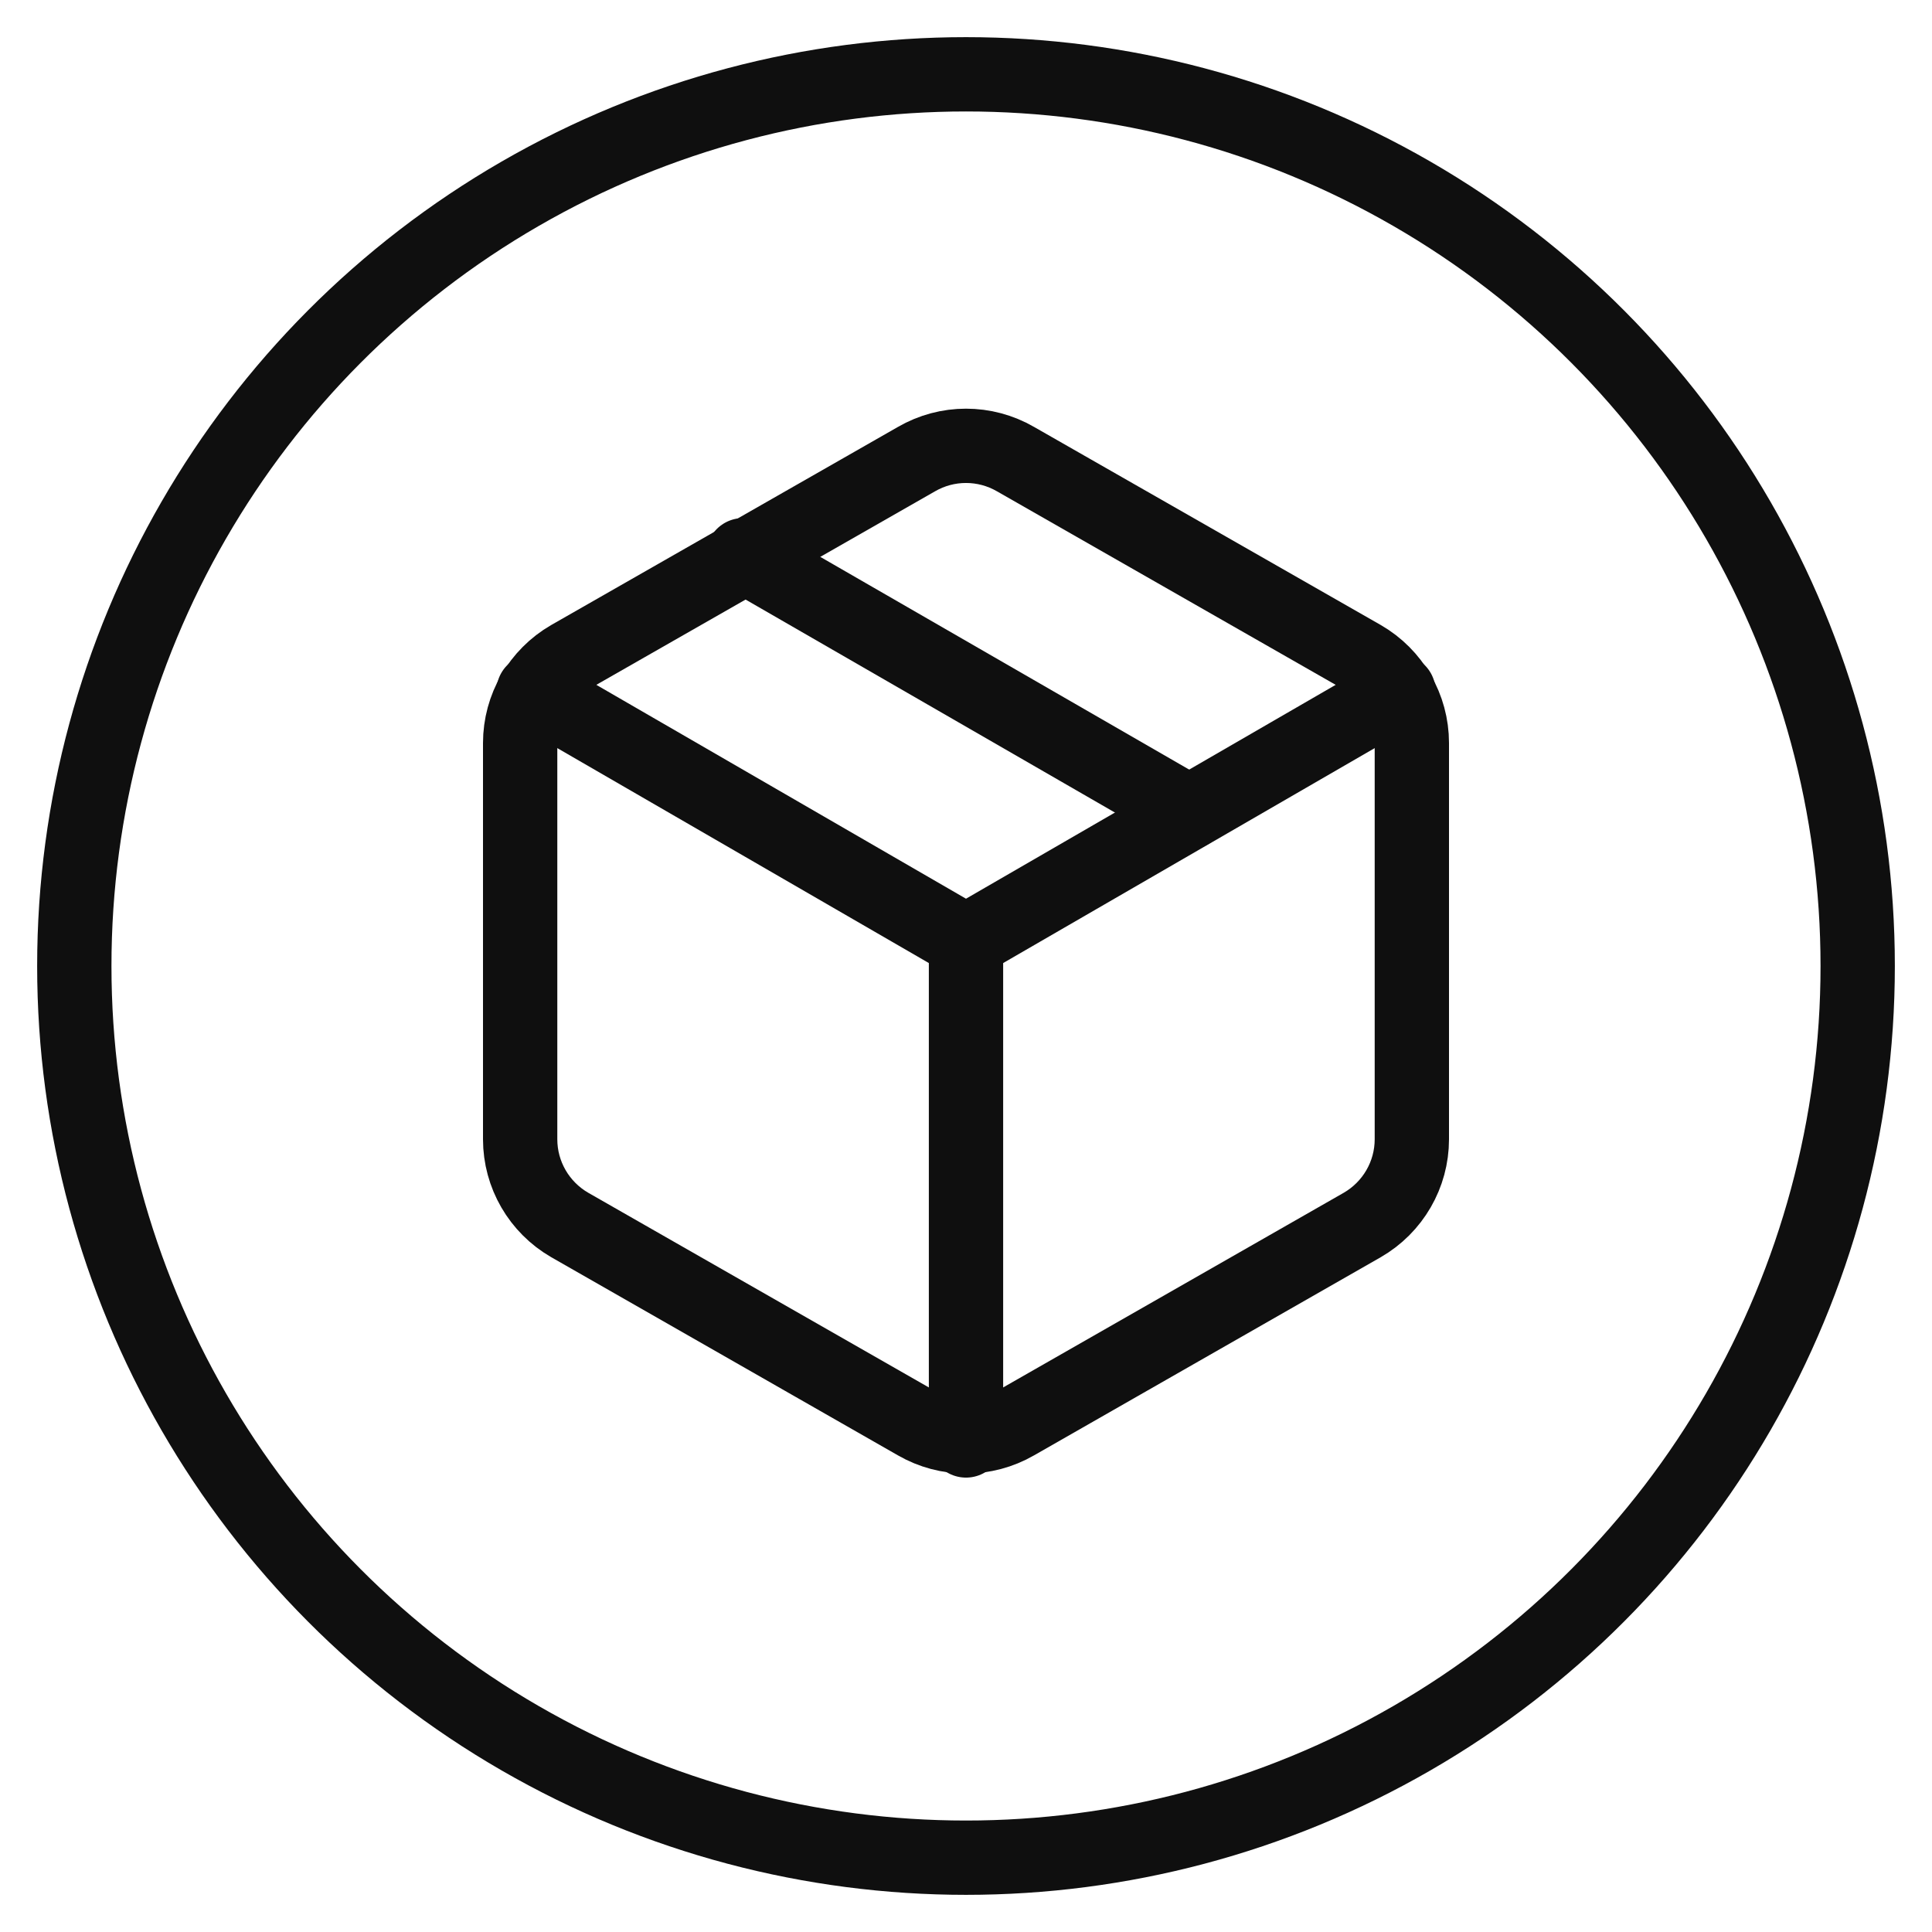
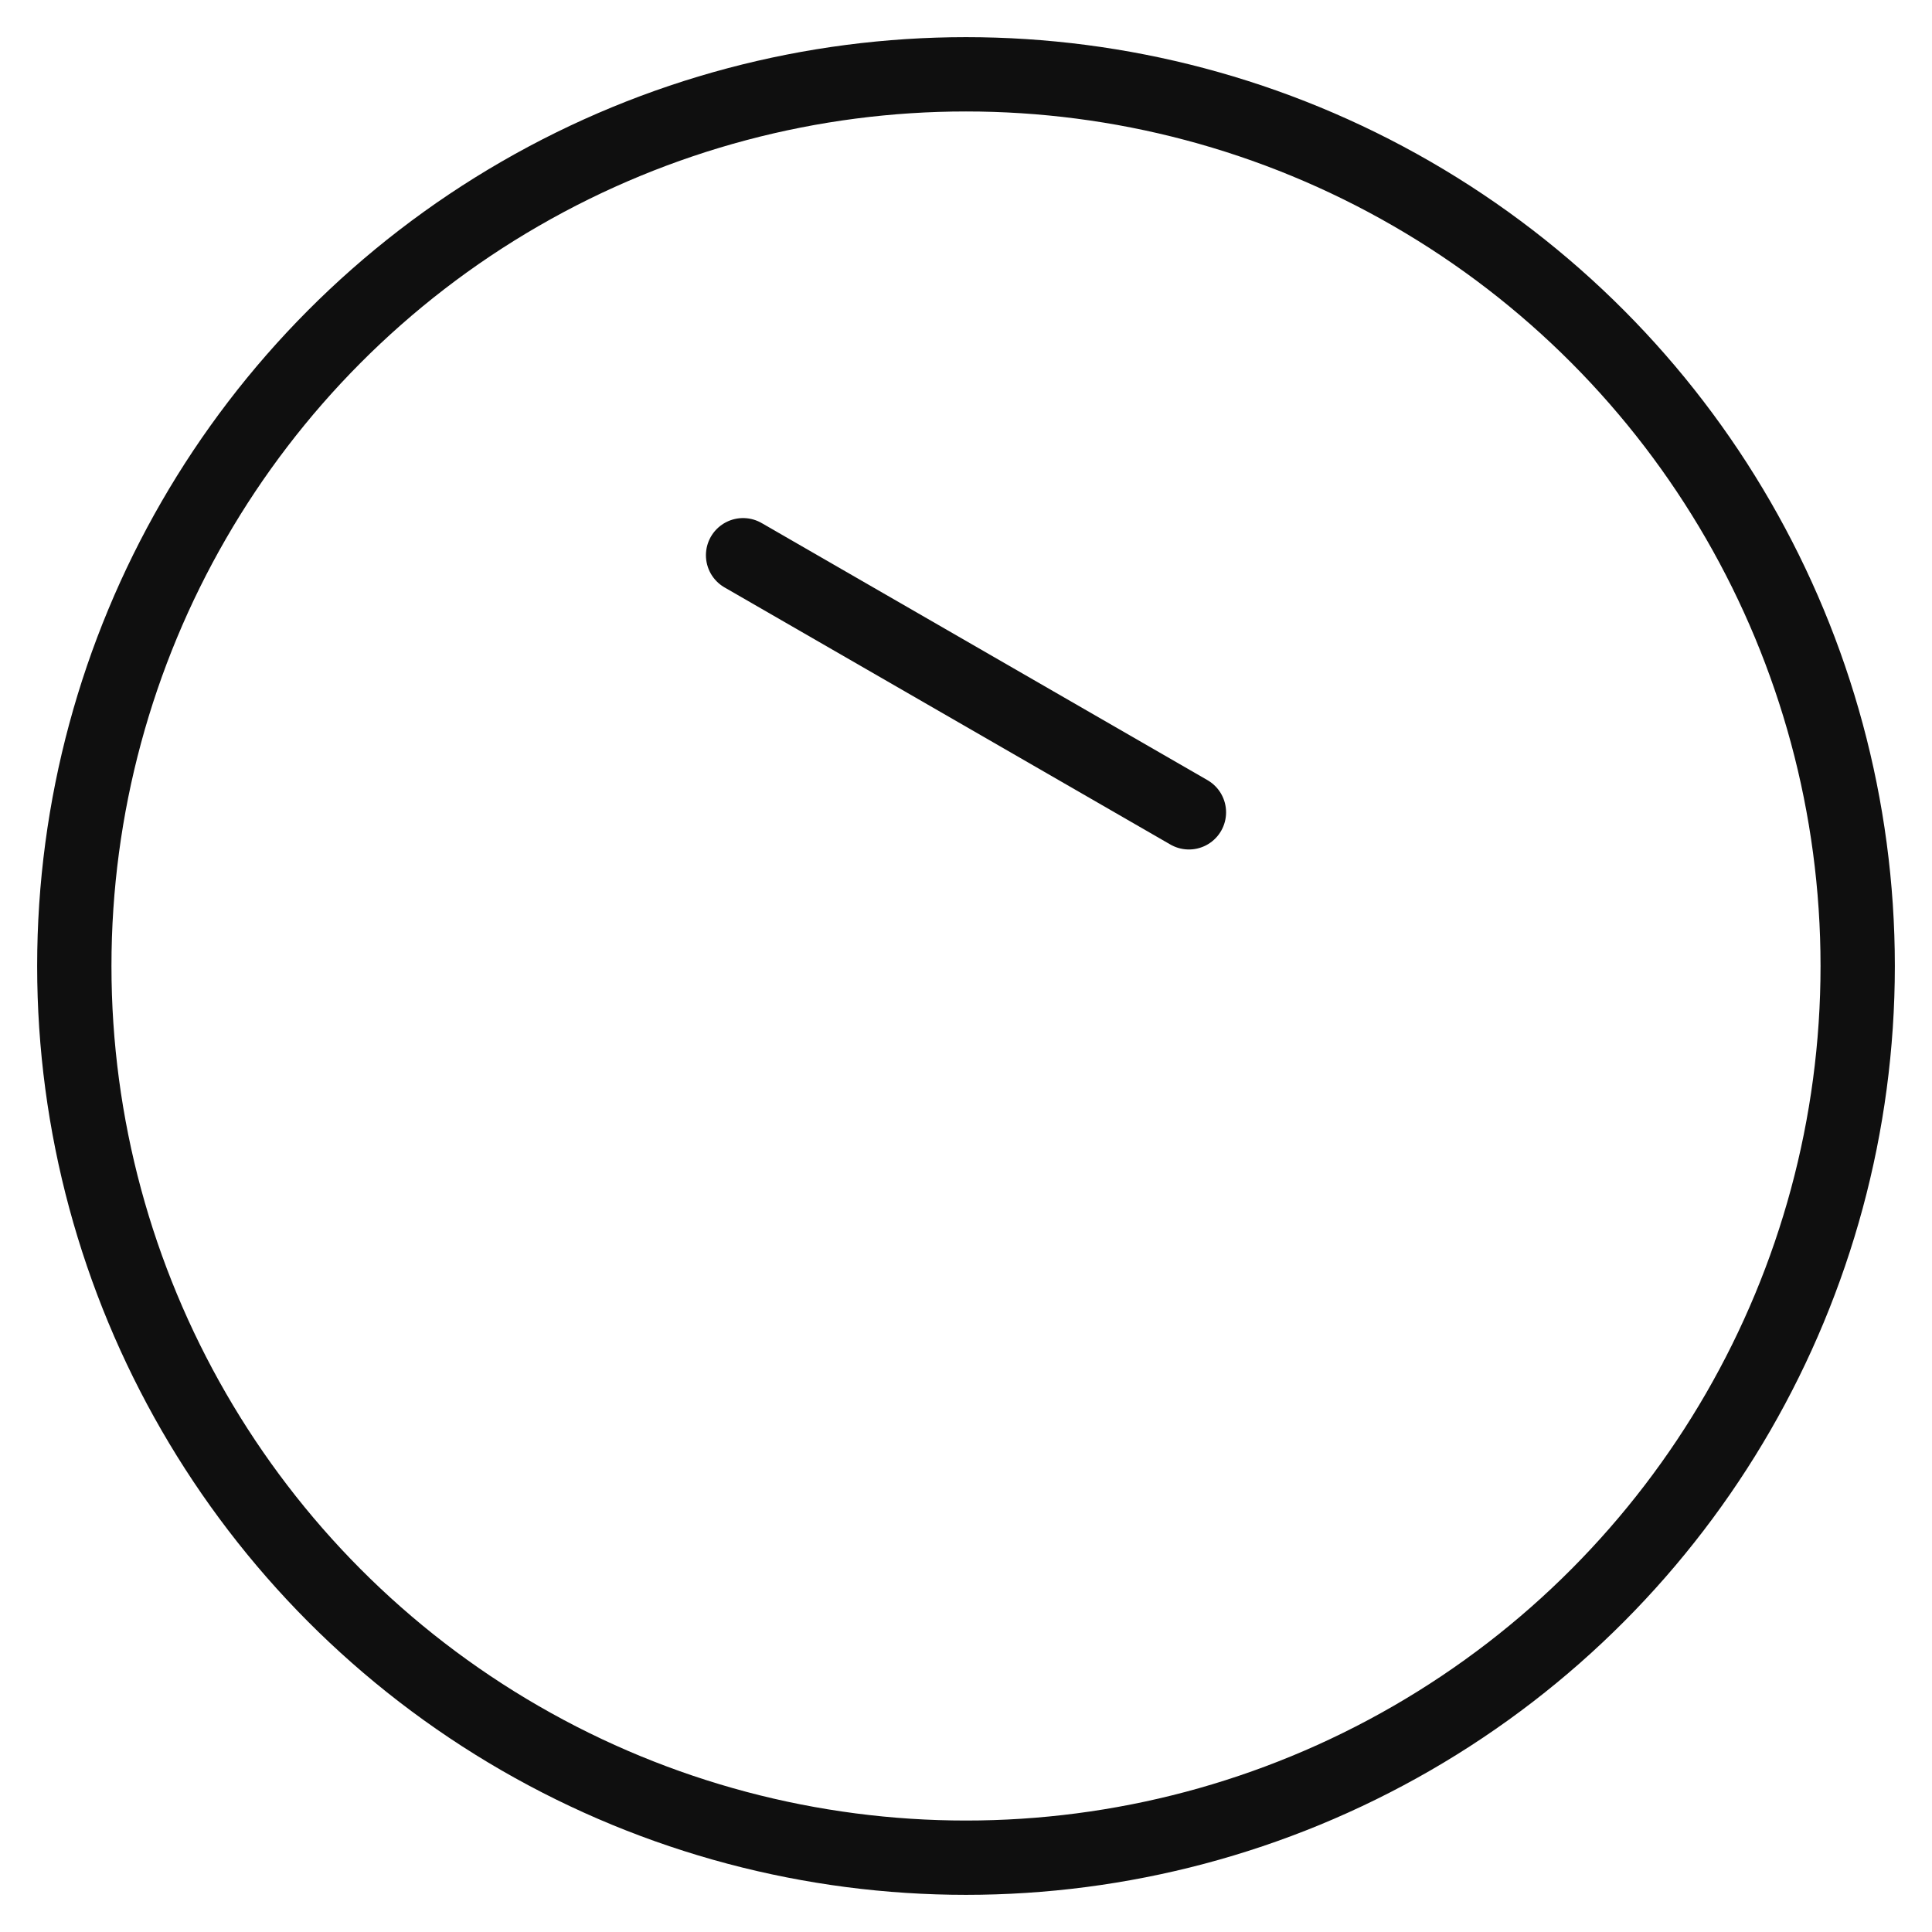
<svg xmlns="http://www.w3.org/2000/svg" width="26" height="26" viewBox="0 0 26 26">
  <g fill="none" fill-rule="evenodd" stroke="#0F0F0F" transform="translate(1 1)">
    <circle cx="12" cy="12" r="12" />
    <g stroke-linecap="round" stroke-linejoin="round" transform="translate(6 5)">
      <line x1="9" x2="3" y1="4.932" y2="1.472" />
-       <path d="M12,9.332 L12,3.999 C12,3.523 11.745,3.083 11.333,2.845 L6.667,0.179 C6.254,-0.06 5.746,-0.06 5.333,0.179 L0.667,2.845 C0.255,3.083 0,3.523 0,3.999 L0,9.332 C0,9.808 0.255,10.247 0.667,10.485 L5.333,13.152 C5.746,13.39 6.254,13.39 6.667,13.152 L11.333,10.485 C11.745,10.247 12,9.808 12,9.332 Z" />
-       <polyline points=".18 3.305 6 6.672 11.82 3.305" />
-       <line x1="6" x2="6" y1="13.385" y2="6.665" />
    </g>
  </g>
</svg>